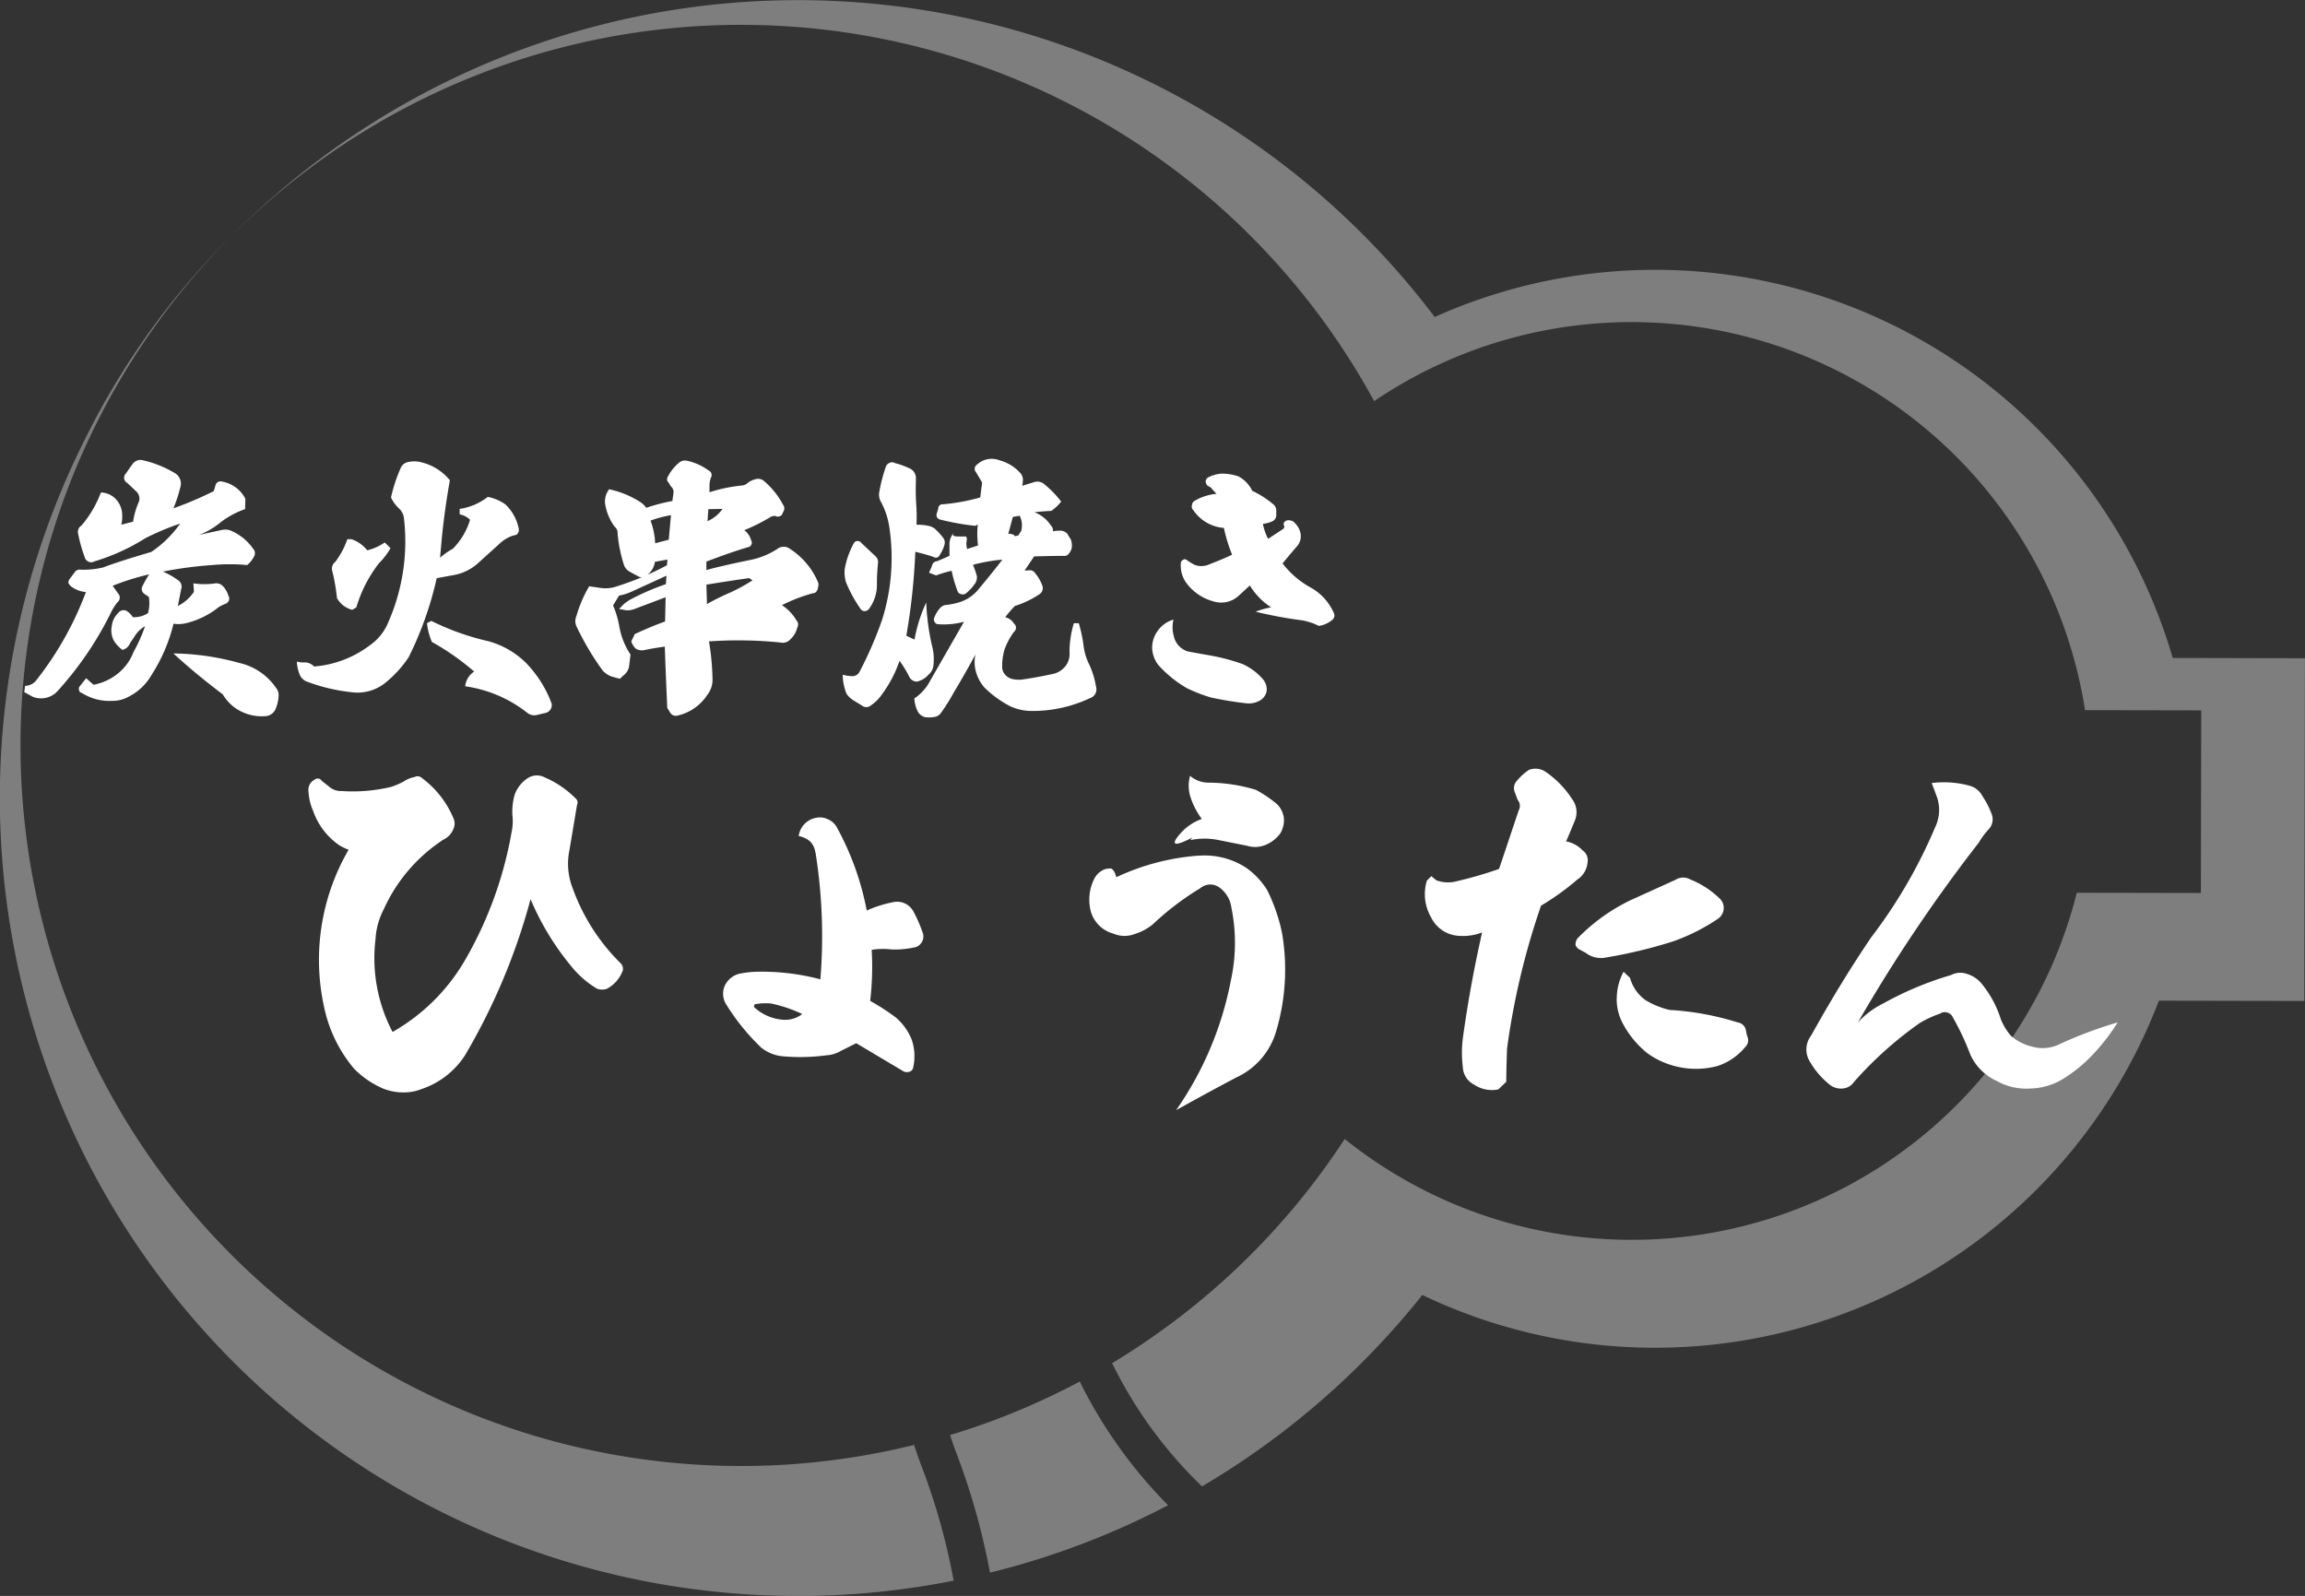
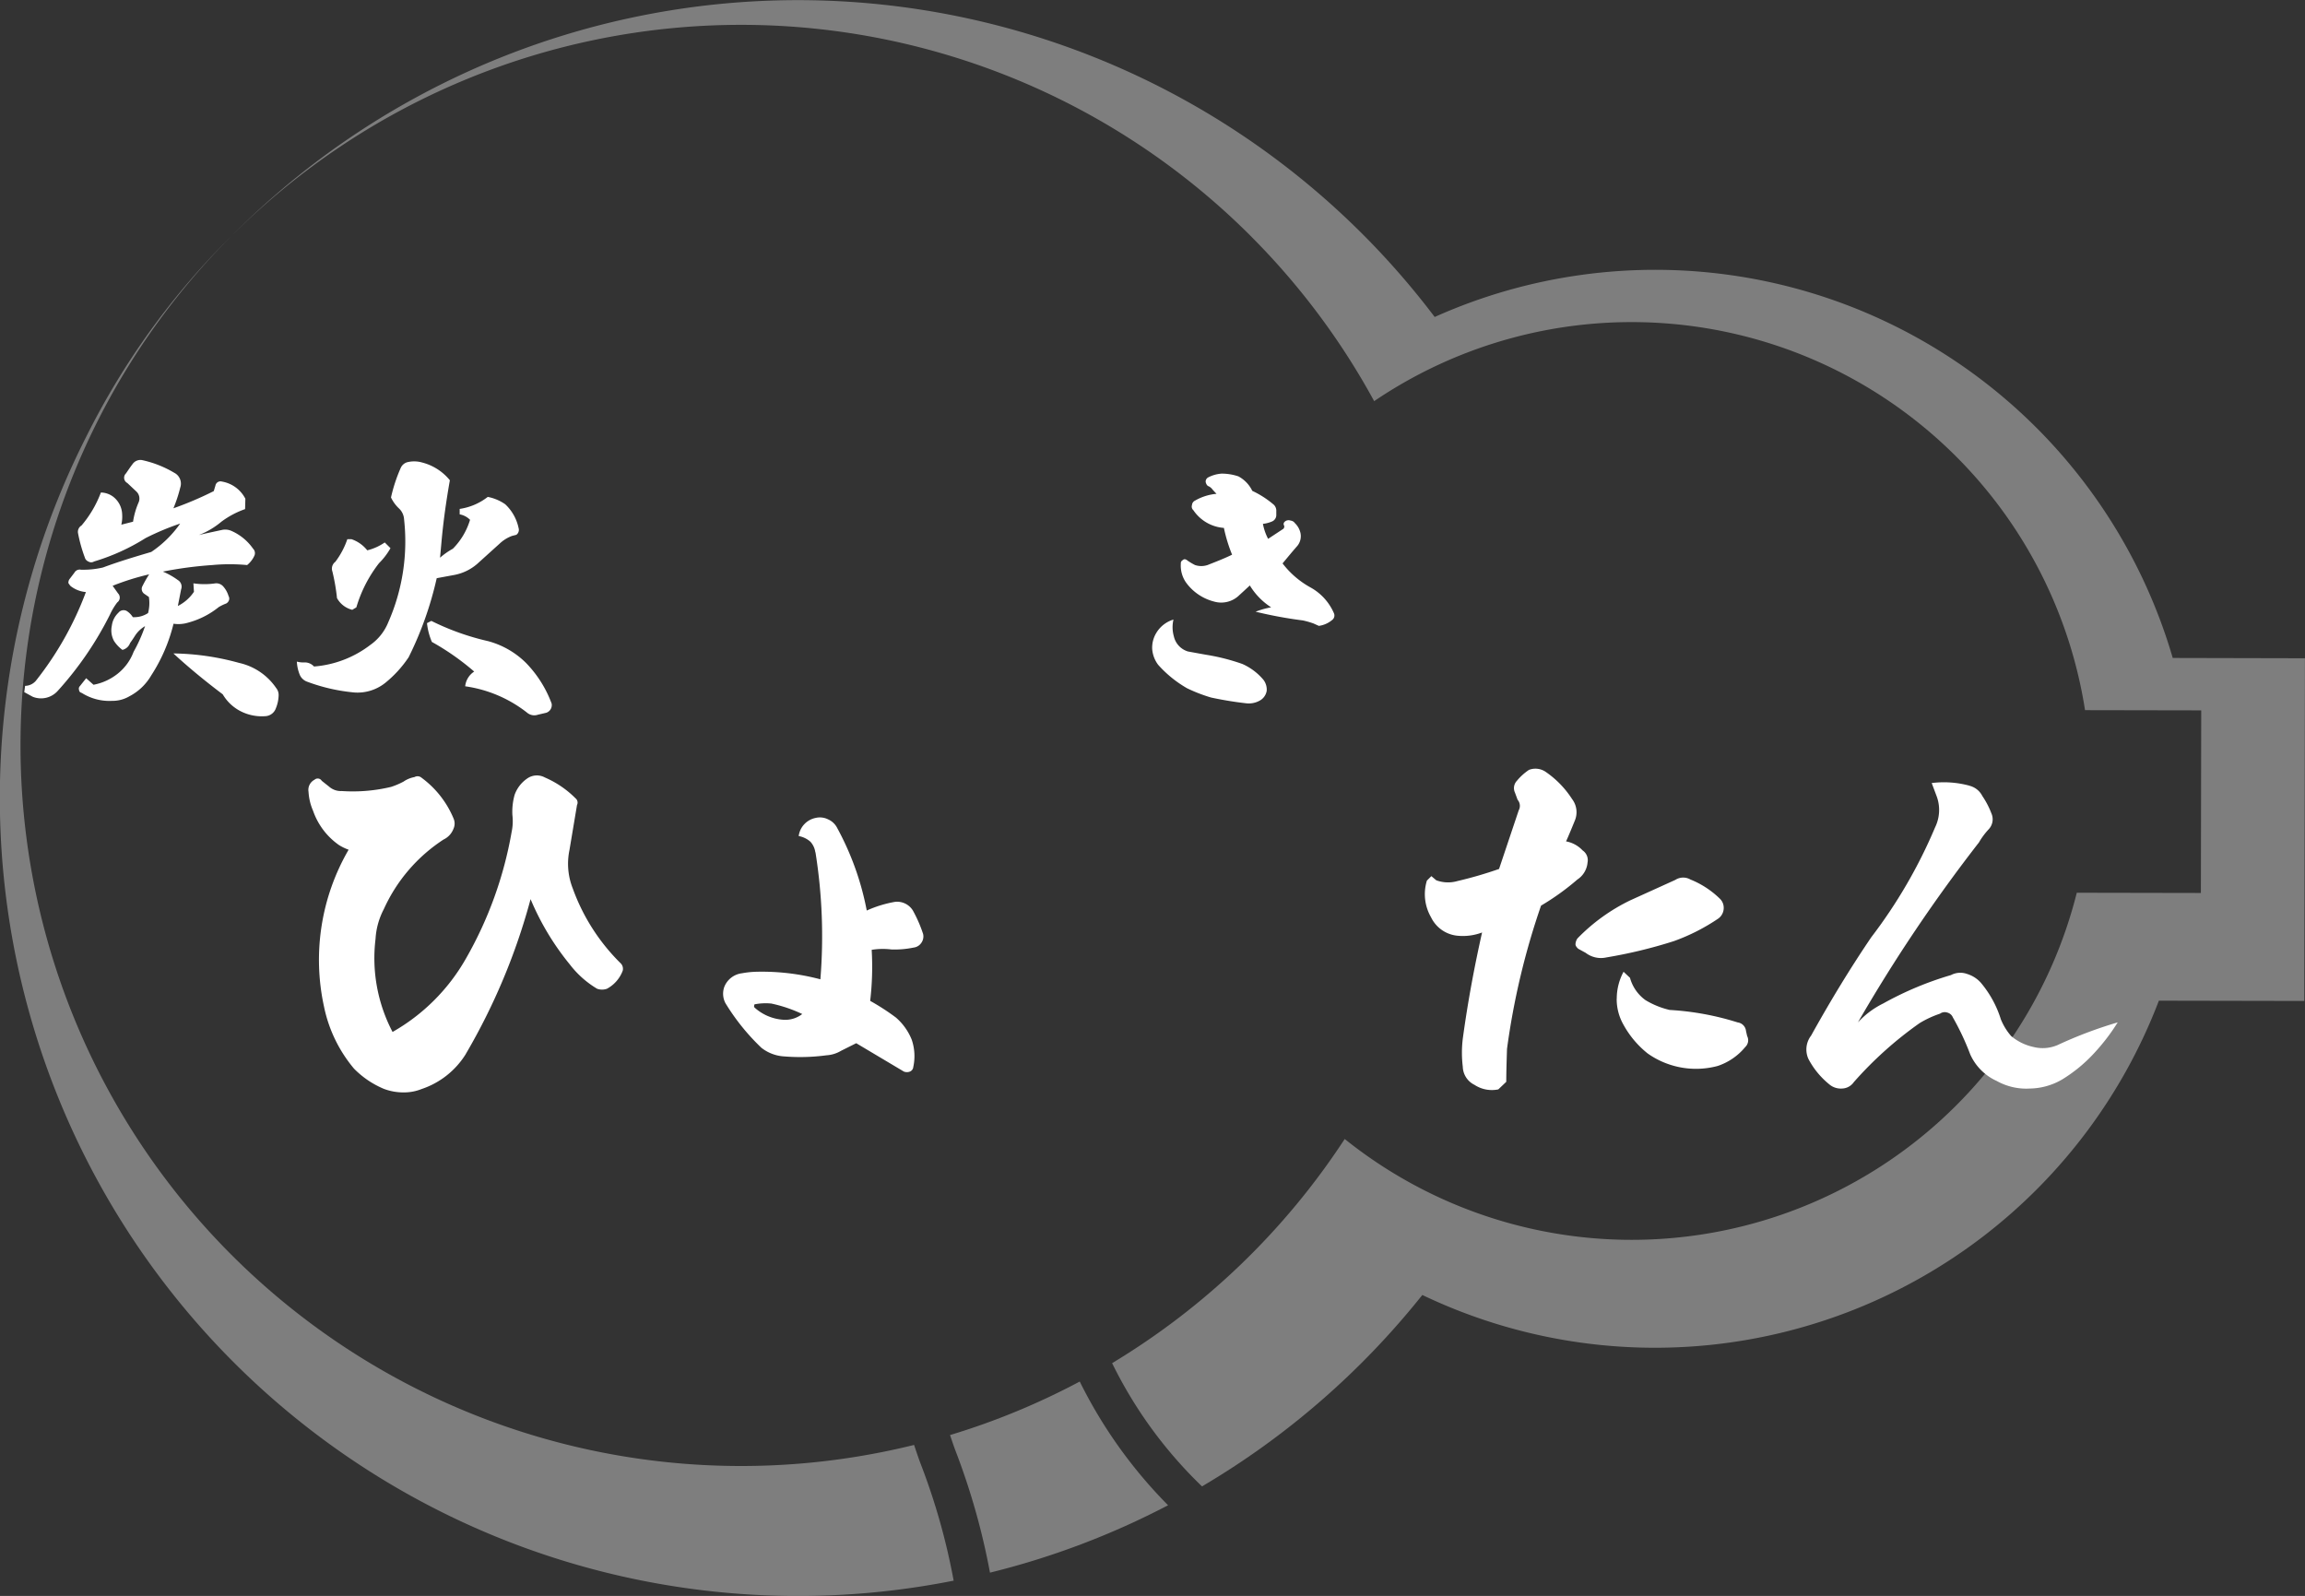
<svg xmlns="http://www.w3.org/2000/svg" width="206.693" height="143.107" viewBox="0 0 206.693 143.107">
  <rect x="0" y="0" width="206.693" height="143.107" fill="#333333" stroke="none" />
  <defs>
    <clipPath id="clip-path">
      <rect id="長方形_23431" data-name="長方形 23431" width="206.692" height="143.107" fill="#fff" />
    </clipPath>
  </defs>
  <g id="グループ_365" data-name="グループ 365" clip-path="url(#clip-path)">
    <g id="グループ_364" data-name="グループ 364">
      <g id="グループ_363" data-name="グループ 363" clip-path="url(#clip-path)">
        <g id="グループ_362" data-name="グループ 362" opacity="0.37">
          <g id="グループ_361" data-name="グループ 361">
            <g id="グループ_360" data-name="グループ 360" clip-path="url(#clip-path)">
              <path id="パス_2031" data-name="パス 2031" d="M99.969,157.3a71.175,71.175,0,0,0,15.969-6.043,42.558,42.558,0,0,1-7.92-11.094,64.173,64.173,0,0,1-11.631,4.8c.159.461.308.925.482,1.383a61.982,61.982,0,0,1,3.1,10.953" transform="translate(-11.196 -16.28)" fill="#fff" />
              <path id="パス_2032" data-name="パス 2032" d="M114.972,21.236a64.616,64.616,0,0,1,11,14.735,41.15,41.15,0,0,1,63.746,27.709l10.418.019-.03,16.375-11.128-.021a41.149,41.149,0,0,1-65.647,22.081,64.874,64.874,0,0,1-20.857,20.1,39.37,39.37,0,0,0,8.061,11.052,71.993,71.993,0,0,0,19.756-17.165,48.36,48.36,0,0,0,66.048-26.389l13.041.025.057-30.73L197.582,59A48.342,48.342,0,0,0,131.4,28.424,71.58,71.58,0,0,0,23.8,20.866c-.045.045-.089.091-.133.137a64.612,64.612,0,0,1,91.309.233" transform="translate(-2.749 0)" fill="#fff" />
              <path id="パス_2033" data-name="パス 2033" d="M82.552,134.028c-.212-.557-.394-1.121-.585-1.683A64.616,64.616,0,0,1,20.787,23.906l-.127.124a68,68,0,0,0-12.924,17.9A71.568,71.568,0,0,0,85.516,144.515a58.537,58.537,0,0,0-2.964-10.487" transform="translate(0 -2.777)" fill="#fff" />
            </g>
          </g>
        </g>
        <path id="パス_2034" data-name="パス 2034" d="M45.415,103.636a7.436,7.436,0,0,1-3.967,3.153,4.259,4.259,0,0,1-1.56.306,4.994,4.994,0,0,1-1.8-.306,8.143,8.143,0,0,1-2.712-1.83,12.554,12.554,0,0,1-2.68-5.527,19.669,19.669,0,0,1,2.2-14.1,4.586,4.586,0,0,1-.848-.407,6.25,6.25,0,0,1-2.34-3.085,4.947,4.947,0,0,1-.407-1.7,1.024,1.024,0,0,1,.542-1.085.423.423,0,0,1,.645.1l.643.509a1.6,1.6,0,0,0,1.153.407A14.73,14.73,0,0,0,38.7,79.7a6.693,6.693,0,0,0,1.119-.475,2.535,2.535,0,0,1,.984-.407.556.556,0,0,1,.644.068,8.647,8.647,0,0,1,2.881,3.7,1.136,1.136,0,0,1-.034.881,1.745,1.745,0,0,1-.882.95,14.636,14.636,0,0,0-5.356,6.238,6.572,6.572,0,0,0-.746,2.678,14.247,14.247,0,0,0,1.526,8.341,17.507,17.507,0,0,0,6.578-6.578,34.869,34.869,0,0,0,4.1-11.358,4.655,4.655,0,0,0,.067-1.526,5.663,5.663,0,0,1,.2-1.8,2.991,2.991,0,0,1,1.119-1.458,1.5,1.5,0,0,1,1.594-.1,8.763,8.763,0,0,1,2.745,1.865.491.491,0,0,1,.136.61L54.7,85.361a6.025,6.025,0,0,0,.3,3.458,17.971,17.971,0,0,0,4.307,6.714.7.7,0,0,1,.17.644A3.053,3.053,0,0,1,58.062,97.8a1.313,1.313,0,0,1-.882,0,8.668,8.668,0,0,1-2.441-2.17,23.666,23.666,0,0,1-3.526-5.865,56.339,56.339,0,0,1-5.8,13.867" transform="translate(-3.635 -9.138)" fill="#fff" />
        <path id="パス_2035" data-name="パス 2035" d="M81.632,86.059a1.746,1.746,0,0,0-.44-.949,2.181,2.181,0,0,0-1.051-.509,1.911,1.911,0,0,1,1.526-1.627,1.643,1.643,0,0,1,1.119.135,1.659,1.659,0,0,1,.814.78,25.391,25.391,0,0,1,2.644,7.391,10.548,10.548,0,0,1,2.543-.78,1.662,1.662,0,0,1,1.594.78,12.1,12.1,0,0,1,.916,2.1.983.983,0,0,1-.17.814.963.963,0,0,1-.678.407,8.387,8.387,0,0,1-2,.169,6.235,6.235,0,0,0-1.763.034,26,26,0,0,1-.135,4.577,20.53,20.53,0,0,1,2.305,1.492,5.158,5.158,0,0,1,1.425,2,4.574,4.574,0,0,1,.135,2.44.488.488,0,0,1-.3.407.742.742,0,0,1-.543,0l-4.272-2.543-1.356.678a2.89,2.89,0,0,1-1.322.407,17.648,17.648,0,0,1-3.764.1,3.633,3.633,0,0,1-2.068-.78,19.61,19.61,0,0,1-3.221-4,1.82,1.82,0,0,1-.1-1.457,1.956,1.956,0,0,1,1.594-1.221,8.151,8.151,0,0,1,1.322-.135,20.48,20.48,0,0,1,5.7.678,47.694,47.694,0,0,0-.441-11.392m-4,13.562a5.089,5.089,0,0,0-1.424.068c-.034,0-.067.034-.067.1a.19.19,0,0,0,.034.2,4.277,4.277,0,0,0,2.508,1.084,2.487,2.487,0,0,0,1.764-.508,12.521,12.521,0,0,0-2.815-.949" transform="translate(-8.521 -9.632)" fill="#fff" />
-         <path id="パス_2036" data-name="パス 2036" d="M120.3,85.877a6.837,6.837,0,0,1,4.238,1.05,6.933,6.933,0,0,1,1.932,2.035,16.093,16.093,0,0,1,1.322,3.8,19.4,19.4,0,0,1-.508,8.815,6.575,6.575,0,0,1-3.559,4.171c-1.933,1.016-3.73,2-5.425,2.949a30.291,30.291,0,0,0,4.916-11.663,15.77,15.77,0,0,0,.034-6.544,2.631,2.631,0,0,0-1.12-1.8,1.379,1.379,0,0,0-1.661.1,24.886,24.886,0,0,0-4.239,3.222,4.736,4.736,0,0,1-1.626.881,2.54,2.54,0,0,1-1.933-.034,2.867,2.867,0,0,1-2.1-2.374,4.153,4.153,0,0,1,.374-2.508,1.759,1.759,0,0,1,1.05-.916,1.977,1.977,0,0,1,.509-.034,1.033,1.033,0,0,1,.339.475l.1.3a20.94,20.94,0,0,1,7.357-1.932m-1.662-1.933a4.58,4.58,0,0,1,1.967-1.357,6.836,6.836,0,0,1-1.018-1.966,3.3,3.3,0,0,1-.034-1.9,2.559,2.559,0,0,0,1.627.611,14.782,14.782,0,0,1,4.273.644,10.906,10.906,0,0,1,1.9,1.288,2.1,2.1,0,0,1,.611,1.255,2.3,2.3,0,0,1-.339,1.389,3.072,3.072,0,0,1-1.255.984,2.439,2.439,0,0,1-1.7.1l-2.712-.543a6.2,6.2,0,0,0-2.374.034c.2-.3.407-.441.577-.441-1.933,1.051-2.476,1.017-1.526-.1" transform="translate(-12.837 -9.144)" fill="#fff" />
        <path id="パス_2037" data-name="パス 2037" d="M144.737,88.029l.407-.407.441.373a3.033,3.033,0,0,0,1.9.068,36.118,36.118,0,0,0,3.728-1.084l1.763-5.256a.828.828,0,0,0-.1-.948l-.237-.644a.947.947,0,0,1,.17-1.052,4.984,4.984,0,0,1,1.085-.983,1.617,1.617,0,0,1,1.491.17,8.561,8.561,0,0,1,2.374,2.441,1.945,1.945,0,0,1,.237,1.967c-.509,1.254-.78,1.865-.78,1.83a2.721,2.721,0,0,1,1.493.814,1.056,1.056,0,0,1,.44,1.084,2.034,2.034,0,0,1-.915,1.526,22.258,22.258,0,0,1-3.255,2.339,66.286,66.286,0,0,0-3.052,12.85c-.034,1.119-.067,2.1-.067,2.949l-.712.679a2.836,2.836,0,0,1-2.136-.407,1.864,1.864,0,0,1-1.051-1.628,10.363,10.363,0,0,1,0-2.509c.475-3.492,1.084-6.645,1.73-9.527a4.825,4.825,0,0,1-2.1.3,2.939,2.939,0,0,1-2.475-1.661,4.137,4.137,0,0,1-.373-3.289m13.324,5.7a1.013,1.013,0,0,1,.171-.509,16.772,16.772,0,0,1,4.746-3.425l4.035-1.83a1.3,1.3,0,0,1,1.356-.034,8.048,8.048,0,0,1,2.611,1.694,1.128,1.128,0,0,1,.373.882,1.175,1.175,0,0,1-.475.916,17.743,17.743,0,0,1-4,2.034,43.155,43.155,0,0,1-6.035,1.458,2.25,2.25,0,0,1-1.865-.407l-.678-.372c-.169-.17-.238-.271-.238-.407m3.7,4.881a5.081,5.081,0,0,1,.61-2.407l.577.543a3.664,3.664,0,0,0,1.389,2,7.439,7.439,0,0,0,2.17.881,25.006,25.006,0,0,1,6.1,1.119.864.864,0,0,1,.746.78l.1.441a.827.827,0,0,1-.169.983,5.42,5.42,0,0,1-2.476,1.7,7.5,7.5,0,0,1-6.272-1.12,8.545,8.545,0,0,1-2.171-2.576,4.635,4.635,0,0,1-.61-2.34" transform="translate(-16.791 -9.059)" fill="#fff" />
        <path id="パス_2038" data-name="パス 2038" d="M197.892,79.679a1.767,1.767,0,0,1,1.153.916,7.516,7.516,0,0,1,.813,1.559,1.305,1.305,0,0,1-.238,1.424,6.593,6.593,0,0,0-.881,1.187A141.326,141.326,0,0,0,187.89,100.9a7.637,7.637,0,0,1,2.271-1.7,29.492,29.492,0,0,1,6.068-2.543,1.809,1.809,0,0,1,1.458-.1,2.7,2.7,0,0,1,1.221.78,9.452,9.452,0,0,1,1.8,3.289,5.4,5.4,0,0,0,.916,1.492,4.624,4.624,0,0,0,2,.983,3.383,3.383,0,0,0,2.17-.17,38.282,38.282,0,0,1,5.391-2.034,18.069,18.069,0,0,1-2.1,2.746,13.307,13.307,0,0,1-2.882,2.373,5.9,5.9,0,0,1-2.915.814,5.424,5.424,0,0,1-2.95-.679,4.753,4.753,0,0,1-2.373-2.373,23.252,23.252,0,0,0-1.559-3.322.742.742,0,0,0-.509-.441.727.727,0,0,0-.644.1,9.145,9.145,0,0,0-1.83.848,33.758,33.758,0,0,0-5.9,5.29,1.33,1.33,0,0,1-1.052.576,1.6,1.6,0,0,1-1.187-.407,7.315,7.315,0,0,1-1.83-2.239,2.045,2.045,0,0,1,.238-2.1c1.73-3.119,3.527-6.068,5.391-8.815a45.063,45.063,0,0,0,5.73-9.865,3.551,3.551,0,0,0,.1-2.882l-.407-1.085a8.758,8.758,0,0,1,3.39.238" transform="translate(-21.287 -9.22)" fill="#fff" />
        <path id="パス_2039" data-name="パス 2039" d="M15.934,47.827a1.093,1.093,0,0,1,.514,1.32A12.677,12.677,0,0,1,15.837,51a30.944,30.944,0,0,0,3.618-1.541l.147-.489a.462.462,0,0,1,.586-.367,2.911,2.911,0,0,1,2.1,1.541l-.025.929A7.944,7.944,0,0,0,20.141,52.2a7.062,7.062,0,0,1-2.03,1.2c.49-.122,1.2-.269,2.1-.464A1.385,1.385,0,0,1,21,53.01a4.651,4.651,0,0,1,1.981,1.614.56.56,0,0,1,.1.66,2.281,2.281,0,0,1-.635.806,16.827,16.827,0,0,0-3.13,0,34.983,34.983,0,0,0-4.425.587,6.6,6.6,0,0,1,1.344.758.689.689,0,0,1,.293.832l-.293,1.491a3.757,3.757,0,0,0,1.443-1.271l-.049-.758a6.693,6.693,0,0,0,1.981,0,.823.823,0,0,1,.685.269,2.286,2.286,0,0,1,.489.88.439.439,0,0,1,.025.392.526.526,0,0,1-.245.269,4.178,4.178,0,0,0-.661.318,7.45,7.45,0,0,1-2.737,1.394,3.01,3.01,0,0,1-1.32.1,15.028,15.028,0,0,1-2.005,4.645A4.849,4.849,0,0,1,11.9,67.852a3,3,0,0,1-1.565.415,4.622,4.622,0,0,1-2.713-.709c-.172-.049-.246-.147-.246-.269a.321.321,0,0,1,.073-.342l.563-.71.66.587a4.923,4.923,0,0,0,2.176-1,4.551,4.551,0,0,0,1.419-1.956,13.78,13.78,0,0,0,1.027-2.3,2.653,2.653,0,0,0-.93.905c-.171.269-.293.44-.415.611a.96.96,0,0,1-.684.612,2.953,2.953,0,0,1-.759-.807,1.976,1.976,0,0,1-.194-1.344A1.92,1.92,0,0,1,10.9,60.37a.591.591,0,0,1,.734-.171,1.768,1.768,0,0,1,.562.563,2.273,2.273,0,0,0,1.368-.367,3.544,3.544,0,0,0,.073-1.443l-.391-.269a.532.532,0,0,1-.171-.734,10.241,10.241,0,0,1,.587-1.027,22.853,22.853,0,0,0-3.276,1.027l.488.684a.535.535,0,0,1-.073.807,5.654,5.654,0,0,0-.659,1.1,30.4,30.4,0,0,1-4.67,6.822A2.006,2.006,0,0,1,3.22,67.9l-.758-.415.073-.562a1.305,1.305,0,0,0,.954-.44,29.3,29.3,0,0,0,4.5-7.971,2.581,2.581,0,0,1-1.37-.537,1.845,1.845,0,0,1-.2-.27.613.613,0,0,1,.073-.317l.465-.612a.542.542,0,0,1,.587-.269,7.8,7.8,0,0,0,1.98-.2c1.37-.514,2.836-.953,4.327-1.393a9.876,9.876,0,0,0,2.592-2.544,23.565,23.565,0,0,0-3.1,1.3,18.711,18.711,0,0,1-4.622,2.1.486.486,0,0,1-.513,0,.533.533,0,0,1-.319-.367,13.184,13.184,0,0,1-.611-2.2.662.662,0,0,1,.317-.66,9.921,9.921,0,0,0,1.737-2.958A1.88,1.88,0,0,1,10.482,50a2.078,2.078,0,0,1,.757,1.516,3.223,3.223,0,0,1-.073.954l1.052-.269a6.873,6.873,0,0,1,.49-1.712.868.868,0,0,0-.2-1l-.806-.757a.533.533,0,0,1-.123-.856c.22-.317.415-.611.587-.831a.861.861,0,0,1,.856-.367,9.628,9.628,0,0,1,2.91,1.149m5.819,17.042a5.449,5.449,0,0,1,3.3,2.249.98.98,0,0,1,.22.66,3.233,3.233,0,0,1-.245,1.149,1.055,1.055,0,0,1-.9.71,4.184,4.184,0,0,1-2.4-.514,3.949,3.949,0,0,1-1.467-1.442c-1.687-1.271-3.154-2.494-4.425-3.667a23.144,23.144,0,0,1,5.916.856" transform="translate(-0.286 -5.421)" fill="#fff" />
        <path id="パス_2040" data-name="パス 2040" d="M39.441,47.378A.921.921,0,0,1,40,46.889a2.594,2.594,0,0,1,1.369.025,4.716,4.716,0,0,1,2.47,1.589c-.318,1.809-.587,3.668-.758,5.6l-.122,1.344a6.482,6.482,0,0,1,1.149-.806,6.215,6.215,0,0,0,1.541-2.592,1.741,1.741,0,0,0-.93-.489v-.489a5.338,5.338,0,0,0,2.519-1.077,4.111,4.111,0,0,1,1.564.66A4.041,4.041,0,0,1,50,52.782a.546.546,0,0,1-.2.612l-.392.1a3.279,3.279,0,0,0-1.1.685l-2.03,1.834a4.37,4.37,0,0,1-2.029.978l-1.589.293a31.105,31.105,0,0,1-2.519,7.09,10.288,10.288,0,0,1-2.1,2.3,3.986,3.986,0,0,1-3.032.831,16.211,16.211,0,0,1-3.937-.929,1.137,1.137,0,0,1-.685-.612,3.6,3.6,0,0,1-.269-1.2,2.437,2.437,0,0,0,.758.072,1.132,1.132,0,0,1,.782.367A9.513,9.513,0,0,0,36.7,63.272a4.567,4.567,0,0,0,1.613-2.029A17.98,17.98,0,0,0,39.733,52a1.455,1.455,0,0,0-.439-.954,3.314,3.314,0,0,1-.734-1,14.129,14.129,0,0,1,.88-2.666M33.3,56.67a.767.767,0,0,1,.27-.856,7.251,7.251,0,0,0,1.076-2.029h.367a3.063,3.063,0,0,1,1.418,1A4.711,4.711,0,0,0,38,54.079l.514.513a6.13,6.13,0,0,1-1.027,1.345A11.941,11.941,0,0,0,35.454,59.9l-.367.22a2.145,2.145,0,0,1-1.369-1.052,18.179,18.179,0,0,0-.416-2.4m8.485,4.645.391-.2a22.727,22.727,0,0,0,5.062,1.809,7.622,7.622,0,0,1,3.423,1.956,10.384,10.384,0,0,1,2.3,3.643.721.721,0,0,1-.49.832l-.733.171a1.009,1.009,0,0,1-1-.2,11.6,11.6,0,0,0-5.526-2.347,1.78,1.78,0,0,1,.807-1.32A22.529,22.529,0,0,0,42.227,63a5.9,5.9,0,0,1-.44-1.687" transform="translate(-3.499 -5.437)" fill="#fff" />
-         <path id="パス_2041" data-name="パス 2041" d="M70.323,47.612a.457.457,0,0,1,.2.66,2.33,2.33,0,0,0-.122.562v.734a13.84,13.84,0,0,1,2.959-.611.878.878,0,0,0,.439-.2,1.821,1.821,0,0,1,.758-.367.8.8,0,0,1,.734.171A7.268,7.268,0,0,1,77,50.694a.516.516,0,0,1,.049.562l-.1.2a.351.351,0,0,1-.2.245c-.2.073-.318.073-.392,0a.733.733,0,0,0-.537.122,18.34,18.34,0,0,1-2.3,1.15,1.628,1.628,0,0,1,.612.9.406.406,0,0,1-.245.612c-1.076.317-2.347.757-3.765,1.3v.758q1.32-.367,3.814-.88a6.915,6.915,0,0,0,2.568-1.027.916.916,0,0,1,1.1,0A6.612,6.612,0,0,1,80.1,57.565a.62.62,0,0,1,.049.464l-.049.245c-.1.22-.22.342-.392.342A14.151,14.151,0,0,0,76.9,59.692a4.123,4.123,0,0,1,1.3,1.368.521.521,0,0,1,.072.636,2.044,2.044,0,0,1-.612,1.052.914.914,0,0,1-.9.293,37.261,37.261,0,0,0-6.406-.1,22.9,22.9,0,0,1,.317,3.325,2.2,2.2,0,0,1-.464,1.467,4.308,4.308,0,0,1-2.666,1.858.575.575,0,0,1-.635-.219l-.293-.465q-.183-4.181-.22-5.5c-.88.123-1.516.245-1.858.318a1.078,1.078,0,0,1-.734-.122,1.619,1.619,0,0,1-.415-.66l.317-.66c.905-.416,1.809-.807,2.714-1.125l.049-2.176-2.787,1.052a1.854,1.854,0,0,1-.71.122l-.684-.122.489-.49a4.972,4.972,0,0,1,.832-.514,22.137,22.137,0,0,1,2.885-1.222l.049-.757-3.1,1.418a4.834,4.834,0,0,1-1.149.367l-.538.88a8.376,8.376,0,0,1,.538,1.761,6.546,6.546,0,0,0,1.027,2.64l-.123,1.027a1.251,1.251,0,0,1-.464.808l-.367.342-.734-.2a2.041,2.041,0,0,1-.807-.538,24.72,24.72,0,0,1-2.372-4.01,1.163,1.163,0,0,1,.025-.905A11.276,11.276,0,0,1,59.613,58l1.027.147A3.02,3.02,0,0,0,62.107,58a26.047,26.047,0,0,0,4.475-1.883l.049-.514-1.125.2a1.769,1.769,0,0,1-.782,1.247.7.7,0,0,1-.635.1l-.856-.464a1.125,1.125,0,0,1-.538-.71,12.949,12.949,0,0,1-.538-2.738.678.678,0,0,0-.269-.587,4.731,4.731,0,0,1-.856-2.1A1.837,1.837,0,0,1,61.4,49.3a8.3,8.3,0,0,1,2.836,1.174,1.86,1.86,0,0,1,.489.489,16.636,16.636,0,0,1,2.347-.611l.1-.734a.659.659,0,0,0-.245-.587l-.2-.343c-.171-.147-.171-.342-.025-.586a3.951,3.951,0,0,1,.9-1.125.826.826,0,0,1,.734-.245,5.061,5.061,0,0,1,1.981.88m-4.792,6.529,1.222-.318.2-2.2a9.671,9.671,0,0,0-1.834.489,6.556,6.556,0,0,1,.415,2.03m4.645,5.452A21.1,21.1,0,0,1,72.3,58.542a15.909,15.909,0,0,0,1.956-1.076l-.293-.2c-1.076.147-2.323.342-3.839.586Zm.05-7.433a3.2,3.2,0,0,0,1.344-1.1l-1.271.025Z" transform="translate(-6.779 -5.427)" fill="#fff" />
-         <path id="パス_2042" data-name="パス 2042" d="M93.157,52.557a1.344,1.344,0,0,1,.612.269,6.431,6.431,0,0,1,.757.831.7.7,0,0,1,.1.587,2.989,2.989,0,0,1-.415.905.369.369,0,0,1-.563.2c-.586-.2-1.149-.343-1.639-.465a57.009,57.009,0,0,1-.806,7.53l.733.342a13.63,13.63,0,0,1,1.053-3.325,20.871,20.871,0,0,0,.537,3.961,4.541,4.541,0,0,1,.1,1.736,1.212,1.212,0,0,1-.44.782,1.8,1.8,0,0,1-.782.538.6.6,0,0,1-.466.049.785.785,0,0,1-.439-.342,9.929,9.929,0,0,0-.905-1.491A10.931,10.931,0,0,1,89,67.692a3.518,3.518,0,0,1-.954.953.632.632,0,0,1-.831.025l-.758-.464a2,2,0,0,1-.611-.587,4.457,4.457,0,0,1-.343-1.712,2.871,2.871,0,0,0,.734.122A.722.722,0,0,0,87,65.661a34.145,34.145,0,0,0,2.028-4.669,18.46,18.46,0,0,0,.636-8.412,6.986,6.986,0,0,0-.71-2.127,1.3,1.3,0,0,1-.171-.953,14.191,14.191,0,0,1,.563-2.177.556.556,0,0,1,.317-.391.485.485,0,0,1,.514,0,7.378,7.378,0,0,1,1.3.464.961.961,0,0,1,.587.93c-.024.831-.024,1.589.024,2.249a15.813,15.813,0,0,1,.026,1.883,4.591,4.591,0,0,1,1.051.1m-4.767,2.69a.712.712,0,0,1,.268.635,18.02,18.02,0,0,0-.1,1.809,3.637,3.637,0,0,1-.734,2.347.508.508,0,0,1-.367.171.427.427,0,0,1-.342-.171,12.018,12.018,0,0,1-1.32-2.4,2.923,2.923,0,0,1-.123-1.2,7.406,7.406,0,0,1,.807-2.3.37.37,0,0,1,.343-.22.465.465,0,0,1,.367.2ZM98,48.669c-.123-.2-.293-.489-.538-.905a.455.455,0,0,1,.1-.709,1.881,1.881,0,0,1,.9-.464,1.943,1.943,0,0,1,1.125.1,3.78,3.78,0,0,1,1.761,1.052.949.949,0,0,1,.293.9,1.2,1.2,0,0,1-.026.245c-.024.123-.048.171-.048.1.317-.122.684-.22,1.076-.343a.945.945,0,0,1,.954.2,8.911,8.911,0,0,1,1.491,1.54,4.04,4.04,0,0,1-.88.832c-.415.025-.9.049-1.516.122a3.078,3.078,0,0,1,1.467,1.174c.171.2.245.392.171.538a3.229,3.229,0,0,1,.831-.049.961.961,0,0,1,.465.245l.342.562a1.682,1.682,0,0,1,.073.685.96.96,0,0,1-.2.465.509.509,0,0,1-.538.293c-.831,0-1.736.025-2.64.049l-.856,1.271.392-.024a.542.542,0,0,1,.562.269,3.518,3.518,0,0,1,.635,1.1.641.641,0,0,1-.269.782,8.6,8.6,0,0,1-2.2,1.052,13.114,13.114,0,0,0-.856,1,1.255,1.255,0,0,1,.782.563.483.483,0,0,1,0,.757,6.243,6.243,0,0,0-.831,1.541,5.073,5.073,0,0,0-.22,1.687.99.99,0,0,0,.269.611,1.251,1.251,0,0,0,.562.367,2.823,2.823,0,0,0,.9.073c.856-.122,1.835-.293,2.935-.538a1.974,1.974,0,0,0,1.051-.733,1.783,1.783,0,0,0,.318-1.174,8.825,8.825,0,0,1,.391-2.616h.44a12.936,12.936,0,0,1,.44,2.1,5.175,5.175,0,0,0,.49,1.589,7.669,7.669,0,0,1,.611,1.981.83.83,0,0,1-.537,1.051,12.054,12.054,0,0,1-5.257,1.149,4.619,4.619,0,0,1-1.883-.415,9.416,9.416,0,0,1-2.323-1.686,3.642,3.642,0,0,1-.807-1.59,3.194,3.194,0,0,1,0-1.369c-.44.807-1.076,1.956-1.982,3.473a16.637,16.637,0,0,1-1.075,1.711.855.855,0,0,1-.636.415,2.858,2.858,0,0,1-.782.025,1.04,1.04,0,0,1-.684-.49,2.92,2.92,0,0,1-.319-1.2,4.2,4.2,0,0,0,1.223-1.247l3.228-5.623a7.027,7.027,0,0,1-2.3.22.368.368,0,0,1-.342-.22.4.4,0,0,1-.025-.367,2.674,2.674,0,0,1,.538-.881.816.816,0,0,1,.562-.269,5.71,5.71,0,0,0,1.394-.318,3.629,3.629,0,0,0,1.369-.953c.856-1.027,1.614-1.957,2.249-2.788a15.768,15.768,0,0,0-2.64.465,8.757,8.757,0,0,1,.342.978.953.953,0,0,1-.2.758,3.812,3.812,0,0,1-.807.856.539.539,0,0,1-.685-.147,12.1,12.1,0,0,1-.563-1.907,10.826,10.826,0,0,0-1.393.415l-.635-.244.269-.612a.47.47,0,0,1,.44-.415c.538-.22.929-.391,1.125-.489V54.121A1.574,1.574,0,0,1,95.651,53c-.415.343-.341.514.2.514h.709l-.122-.1a.4.4,0,0,1,.171.489,1.731,1.731,0,0,0,.049.734l.978-.318a8.127,8.127,0,0,1-.025-1.883l-.22.123a22.527,22.527,0,0,1-3.154-.562.415.415,0,0,1-.317-.514l.147-.464a.386.386,0,0,1,.44-.392,18.354,18.354,0,0,0,3.325-.612Zm2.347,4.6q.477,0,.587.22c.22-.049.343-.073.317-.073a2.352,2.352,0,0,1,.246-.367,2.314,2.314,0,0,0,.073-.635,1.943,1.943,0,0,0-.2-.758l-.611.1Z" transform="translate(-9.932 -5.407)" fill="#fff" />
        <path id="パス_2043" data-name="パス 2043" d="M118.831,62.61A1.842,1.842,0,0,0,120.1,64q.587.11,1.614.293a18.5,18.5,0,0,1,3.276.831,5.259,5.259,0,0,1,1.883,1.419,1.446,1.446,0,0,1,.293.978,1.231,1.231,0,0,1-.612.879,2.022,2.022,0,0,1-1.247.245c-1.075-.122-2.1-.293-3.13-.514a14.12,14.12,0,0,1-2.151-.831,10.4,10.4,0,0,1-2.591-2.1,2.679,2.679,0,0,1-.538-1.418,2.545,2.545,0,0,1,.367-1.442,2.693,2.693,0,0,1,1.541-1.2,2.978,2.978,0,0,0,.024,1.467m6.822-4.524c-.343.318-.66.612-.93.856a2.309,2.309,0,0,1-2.273.587,4.474,4.474,0,0,1-2.519-1.711,2.641,2.641,0,0,1-.464-1.687.312.312,0,0,1,.171-.318c.123-.122.27-.1.44.049a5.87,5.87,0,0,0,.66.391,1.775,1.775,0,0,0,1.125,0c.807-.317,1.564-.611,2.2-.929a13.836,13.836,0,0,1-.734-2.4,3.617,3.617,0,0,1-2.739-1.589.431.431,0,0,1-.122-.465.475.475,0,0,1,.269-.392,4.672,4.672,0,0,1,1.932-.611c-.049-.049-.171-.171-.367-.392a.9.9,0,0,0-.416-.317.6.6,0,0,1-.194-.392.431.431,0,0,1,.22-.367,3.054,3.054,0,0,1,1.2-.342,4.673,4.673,0,0,1,1.516.245,2.9,2.9,0,0,1,1.247,1.3,8.459,8.459,0,0,1,1.932,1.247.748.748,0,0,1,.22.587v.293a.624.624,0,0,1-.367.611,2.826,2.826,0,0,1-.832.22,4.873,4.873,0,0,0,.465,1.345L128.66,53a.288.288,0,0,0,.073-.269c-.1-.171-.048-.318.147-.44a.542.542,0,0,1,.44-.025.524.524,0,0,1,.367.22,1.762,1.762,0,0,1,.514.929,1.373,1.373,0,0,1-.294,1.125c-.391.44-.831.978-1.32,1.564a8.013,8.013,0,0,0,2.5,2.152,4.826,4.826,0,0,1,2.1,2.3.506.506,0,0,1-.171.636,2.347,2.347,0,0,1-1.174.514l-.49-.22a7.4,7.4,0,0,0-.953-.27,38.115,38.115,0,0,1-4.23-.782,7.55,7.55,0,0,1,1.394-.392,6.091,6.091,0,0,1-1.907-1.956" transform="translate(-13.578 -5.583)" fill="#fff" />
      </g>
    </g>
  </g>
</svg>